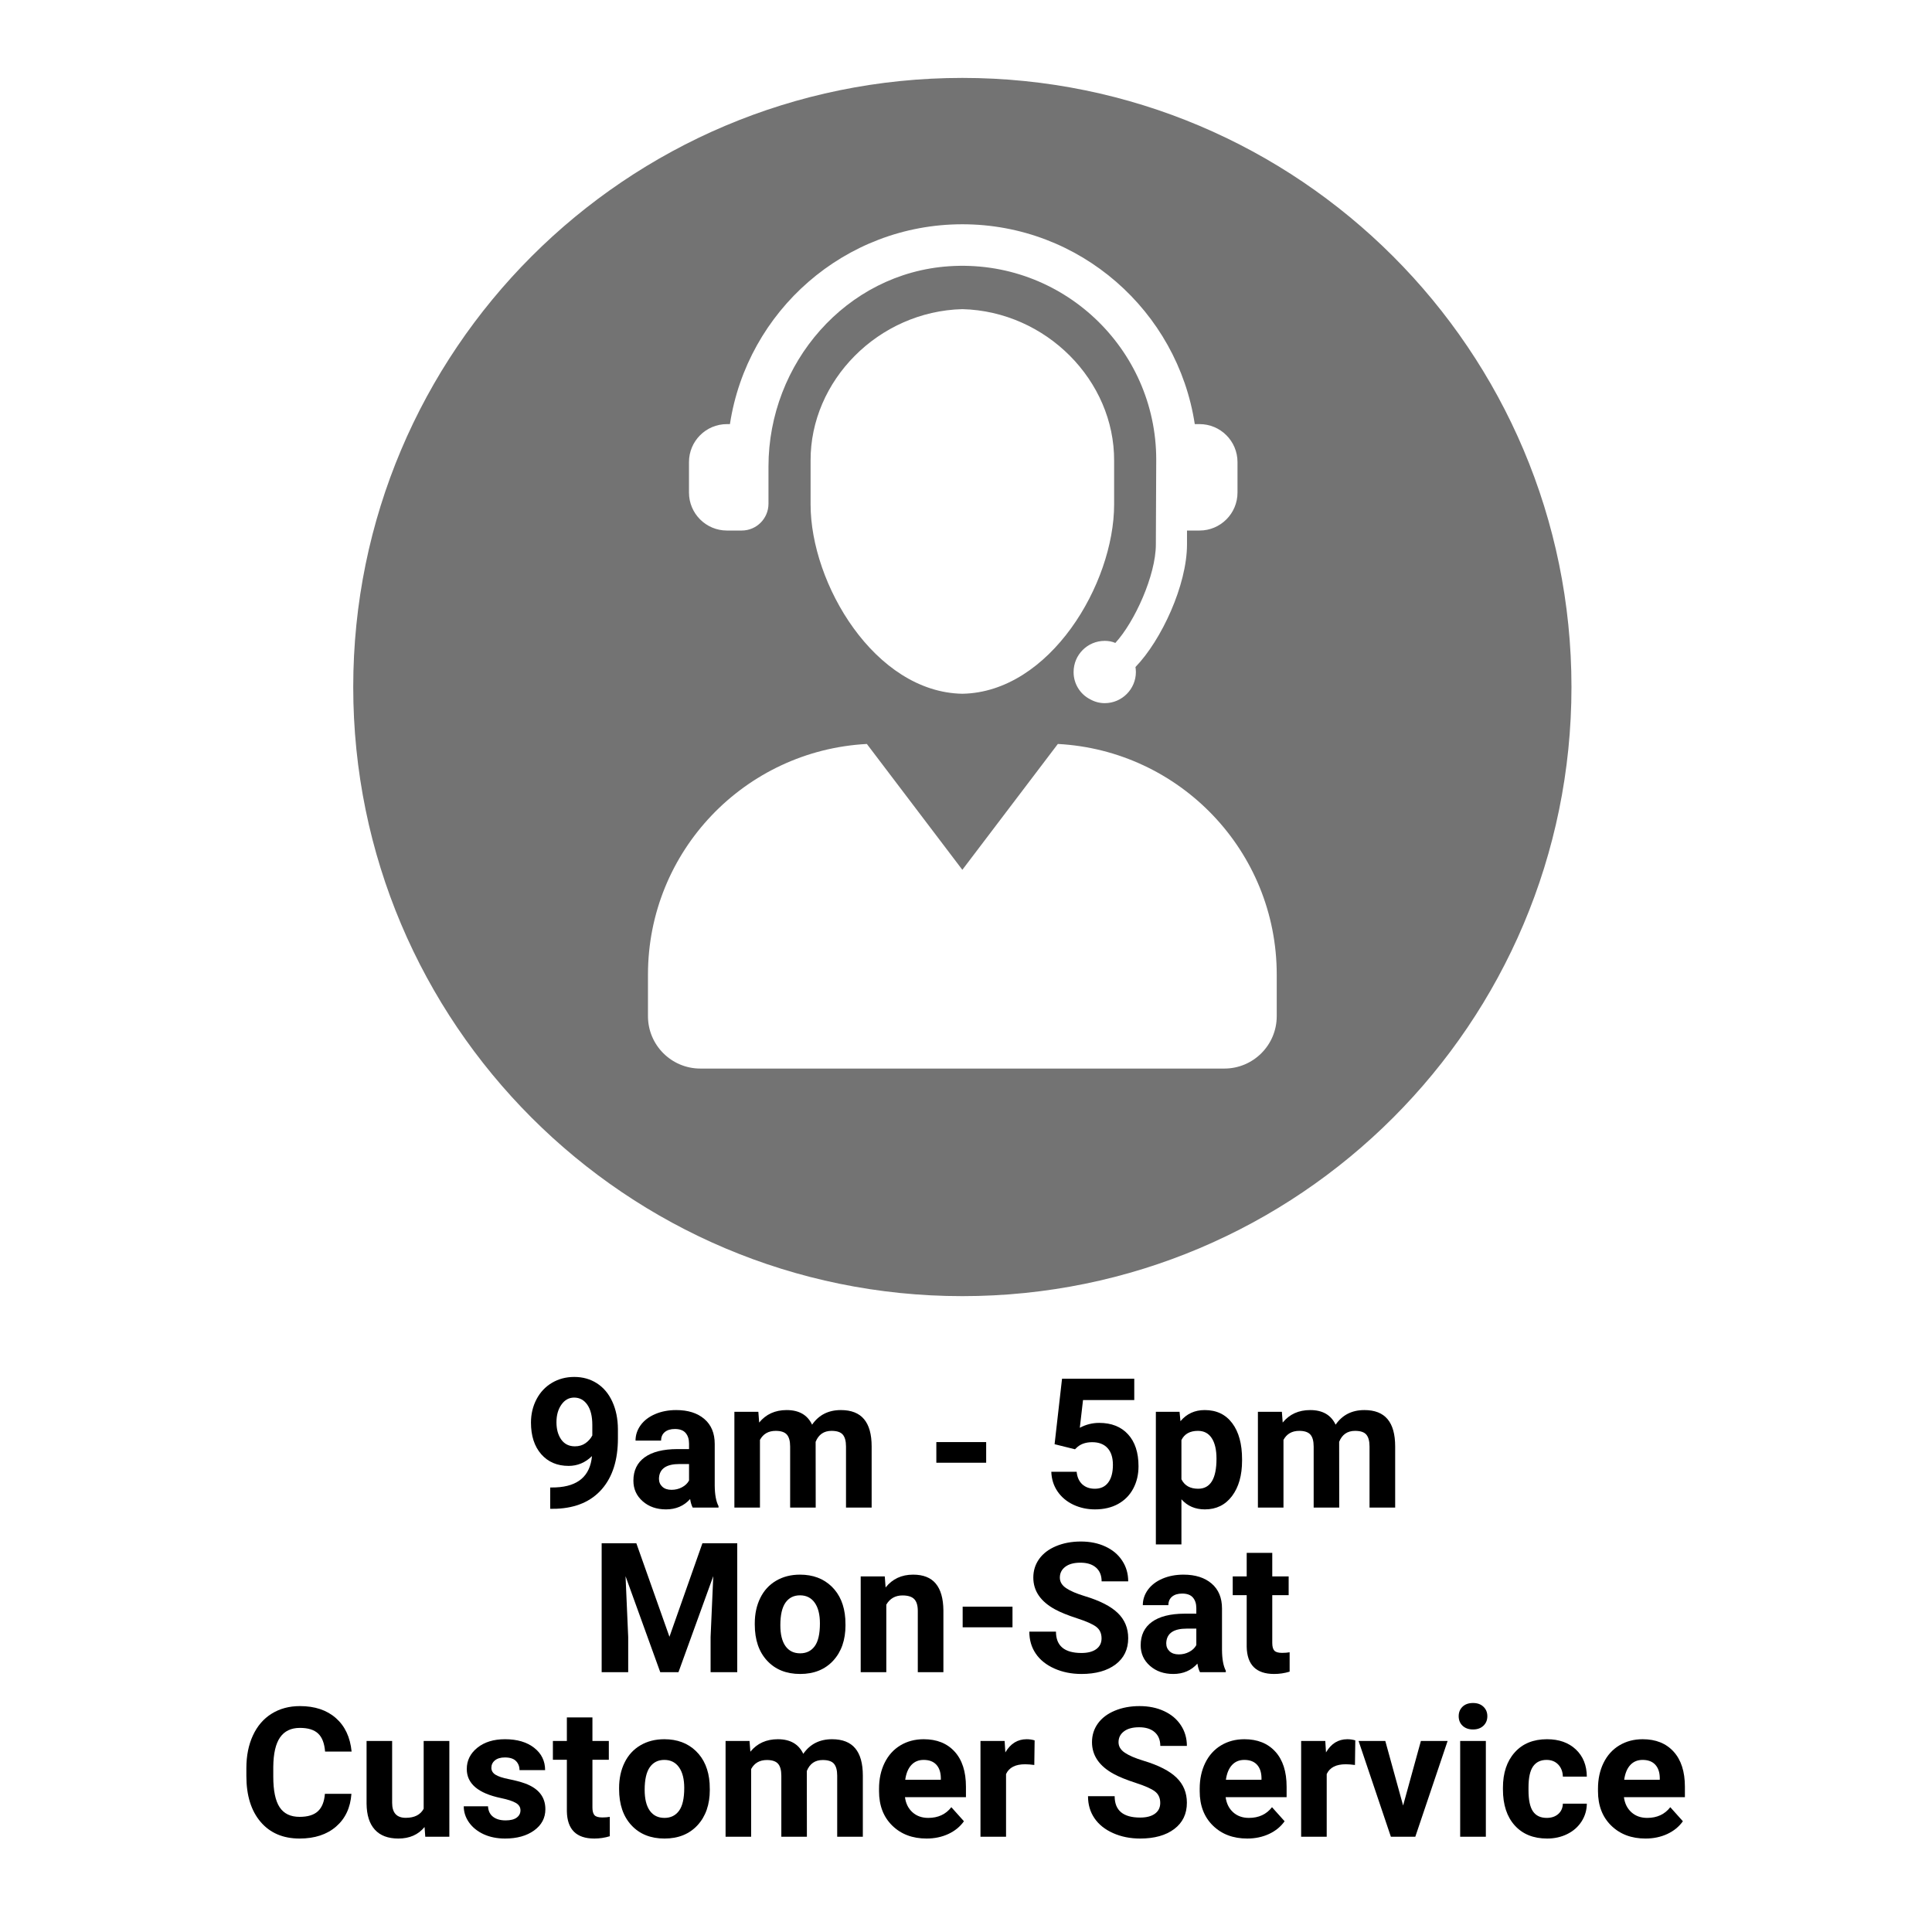
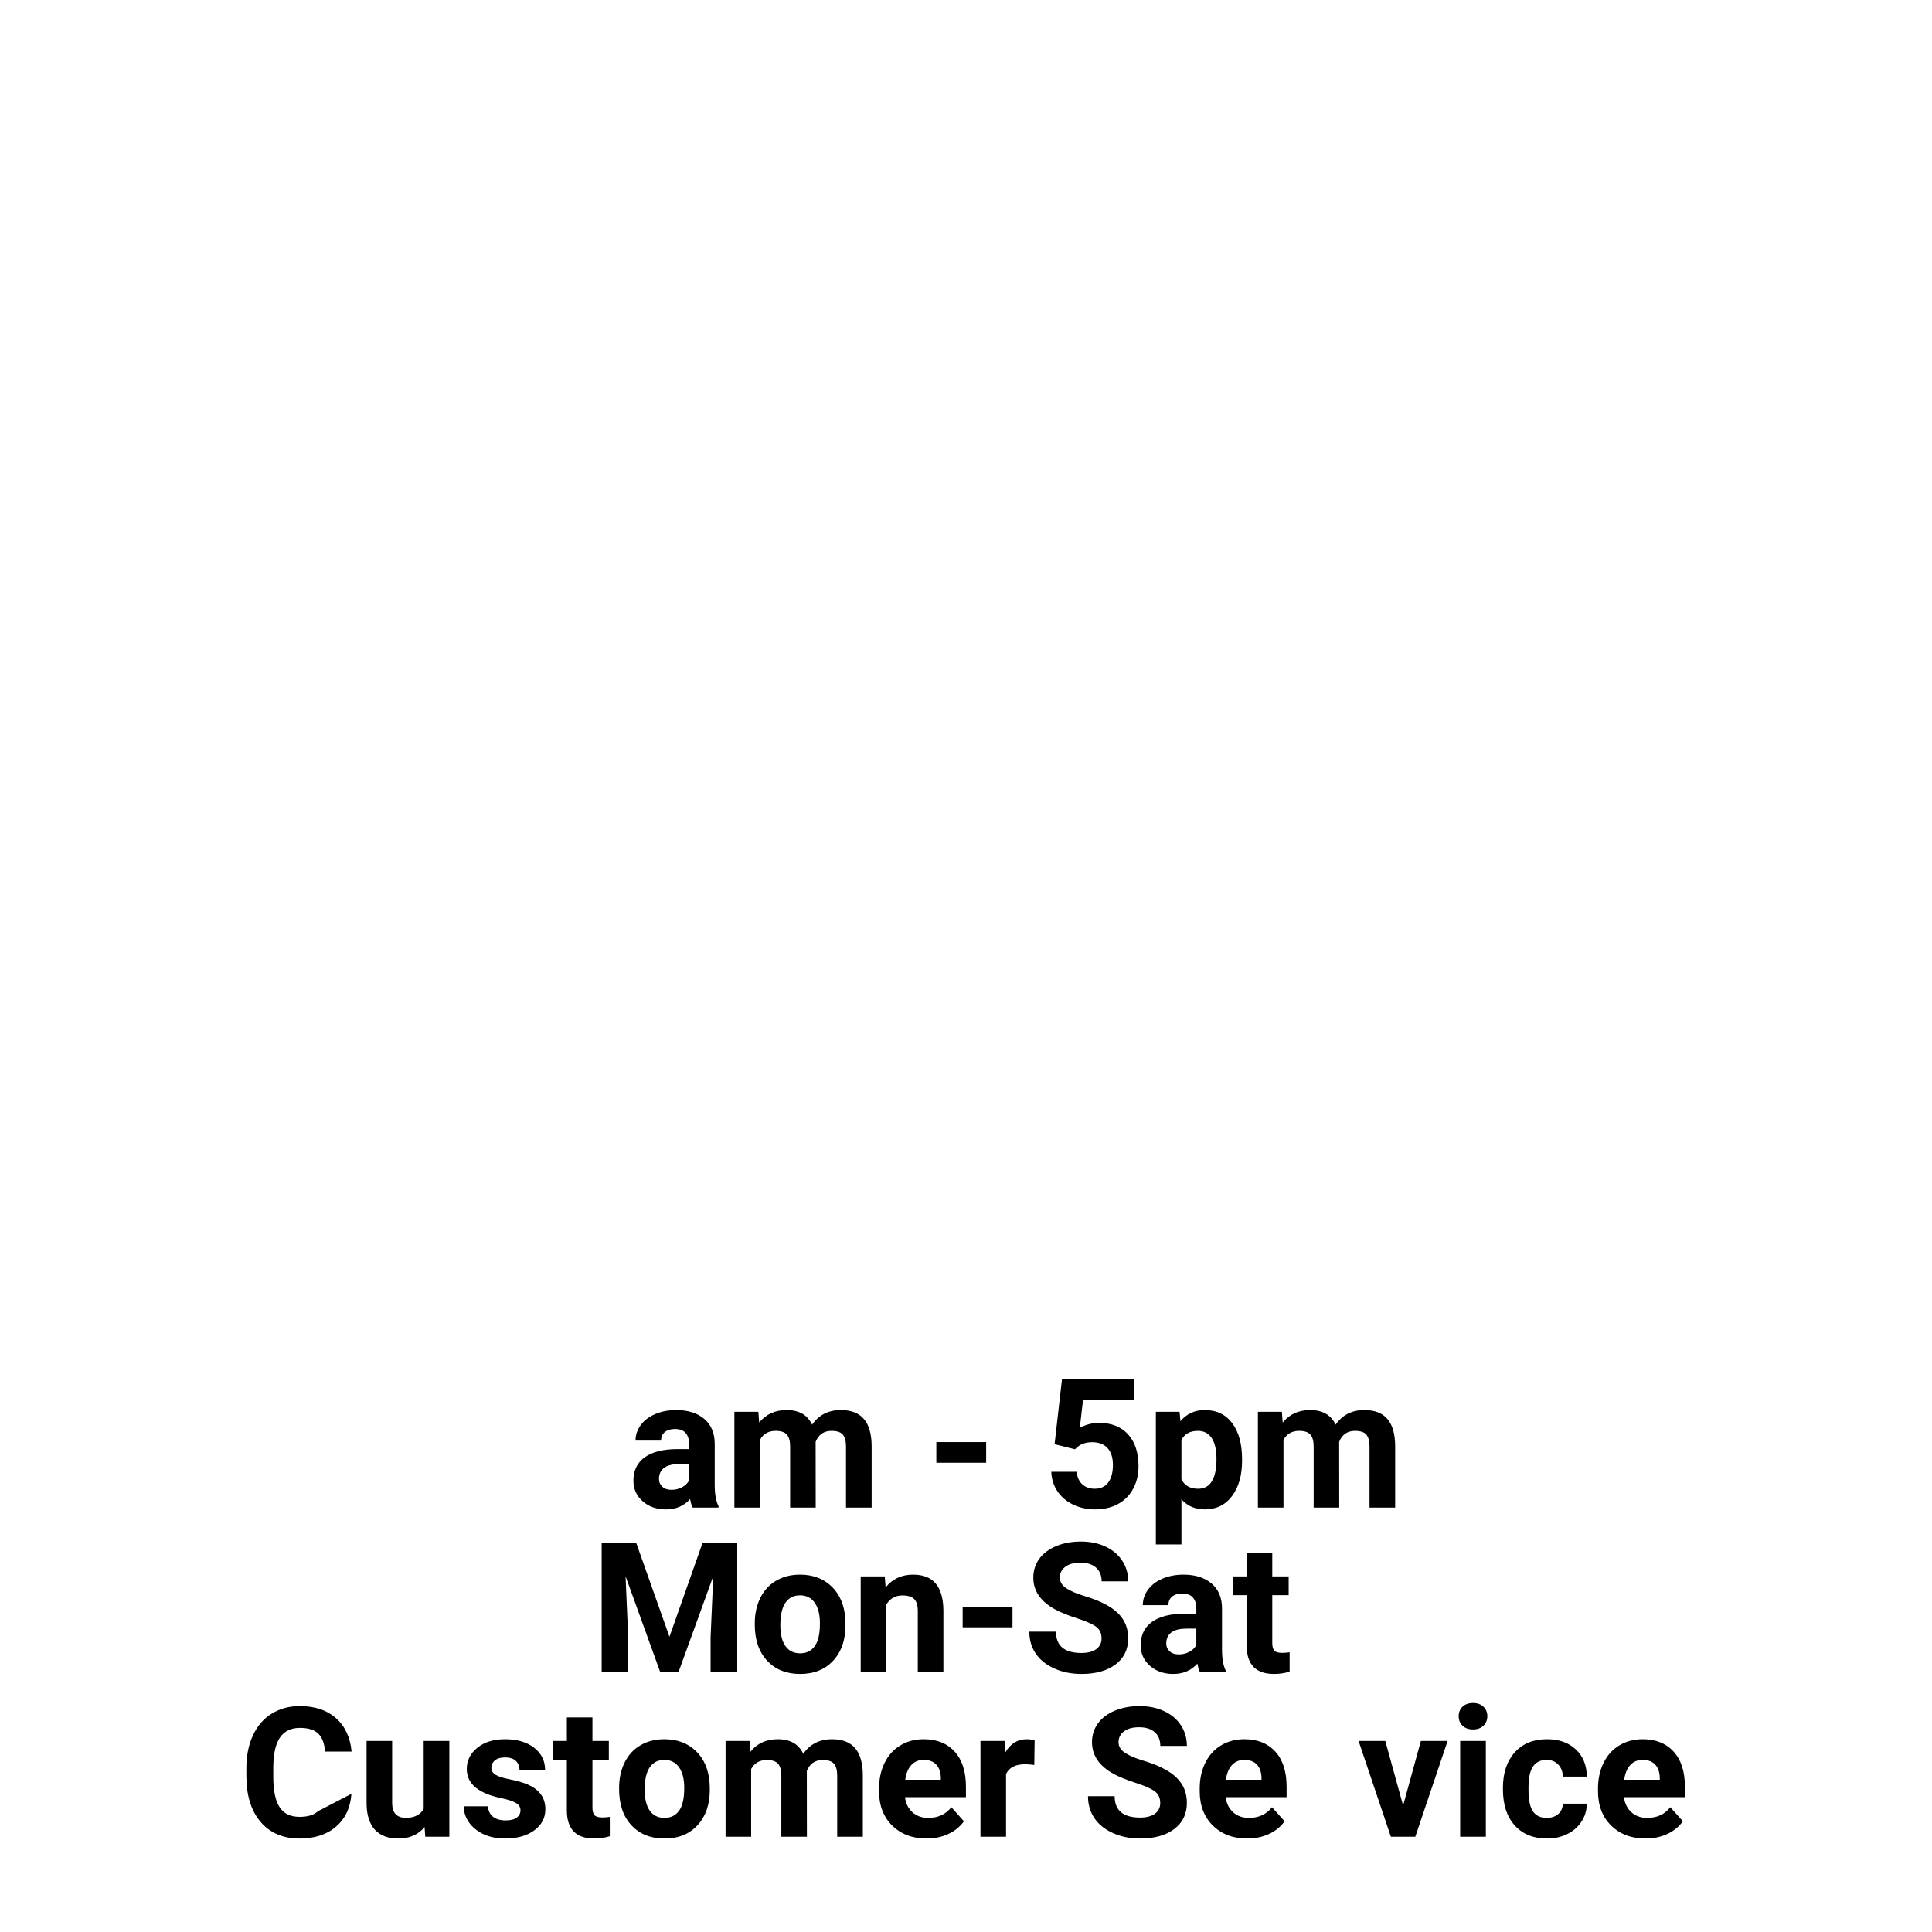
<svg xmlns="http://www.w3.org/2000/svg" width="1080" zoomAndPan="magnify" viewBox="0 0 810 810" height="1080" preserveAspectRatio="xMidYMid meet" version="1.0">
  <defs>
    <g />
    <clipPath id="id1">
-       <path d="M 148.094 32.664 L 658.844 32.664 L 658.844 543.414 L 148.094 543.414 Z M 148.094 32.664 " clip-rule="nonzero" />
-     </clipPath>
+       </clipPath>
  </defs>
  <rect x="-81" width="972" fill="#ffffff" y="-81" height="972" fill-opacity="1" />
  <rect x="-81" width="972" fill="#ffffff" y="-81" height="972" fill-opacity="1" />
  <rect x="-81" width="972" fill="#ffffff" y="-81" height="972" fill-opacity="1" />
  <rect x="-81" width="972" fill="#ffffff" y="-81" height="972" fill-opacity="1" />
  <g clip-path="url(#id1)">
    <path fill="#737373" d="M 403.469 32.664 C 262.43 32.664 148.094 147 148.094 288.039 C 148.094 429.078 262.43 543.414 403.469 543.414 C 544.512 543.414 658.844 429.078 658.844 288.039 C 658.844 147 544.512 32.664 403.469 32.664 Z M 288.859 193.73 C 288.859 184.938 295.984 177.812 304.777 177.812 L 306.027 177.812 C 313.25 130.461 354.129 94.027 403.469 94.027 C 452.809 94.027 493.691 130.461 500.914 177.812 L 502.914 177.812 C 511.703 177.812 518.828 184.938 518.828 193.73 L 518.828 206.516 C 518.828 215.305 511.703 222.43 502.914 222.43 L 497.656 222.43 L 497.656 228.262 C 497.656 245.234 486.934 268.422 476.051 279.652 C 476.141 280.348 476.227 281.047 476.227 281.742 C 476.227 288.879 470.395 294.801 463.168 294.801 C 460.906 294.801 458.816 294.191 456.988 293.145 C 452.898 291.059 450.109 286.703 450.109 281.828 L 450.109 281.742 C 450.109 274.52 455.941 268.684 463.168 268.684 C 464.734 268.684 466.215 268.945 467.609 269.555 C 475.703 260.762 484.598 241.145 484.598 228.262 L 484.754 192.723 C 484.754 146.062 445.23 108.453 397.902 111.625 C 354.75 114.516 322.188 152.344 322.188 195.594 L 322.188 211.207 C 322.188 217.402 317.164 222.43 310.965 222.43 L 304.777 222.43 C 295.988 222.43 288.859 215.305 288.859 206.516 Z M 403.469 290.859 C 366.801 290.215 339.805 244.781 339.84 211.422 C 339.84 205.359 339.84 199.301 339.84 193.242 C 339.648 159.605 368.309 130.516 403.469 129.609 C 438.633 130.516 467.293 159.605 467.102 193.242 C 467.102 199.301 467.102 205.359 467.102 211.422 C 467.133 244.781 440.141 290.215 403.469 290.859 Z M 535.277 426.035 C 535.277 438.164 525.441 448 513.309 448 L 293.629 448 C 281.496 448 271.664 438.164 271.664 426.035 L 271.664 408.609 C 271.664 356.812 312.312 314.625 363.434 311.91 L 403.469 364.672 L 443.508 311.91 C 494.629 314.625 535.277 356.812 535.277 408.609 Z M 535.277 426.035 " fill-opacity="1" fill-rule="nonzero" />
  </g>
  <g fill="#000000" fill-opacity="1">
    <g transform="translate(219.424, 632.068)">
      <g>
-         <path d="M 28.766 -21.594 C 25.961 -18.852 22.695 -17.484 18.969 -17.484 C 14.188 -17.484 10.359 -19.117 7.484 -22.391 C 4.617 -25.672 3.188 -30.094 3.188 -35.656 C 3.188 -39.195 3.957 -42.445 5.5 -45.406 C 7.051 -48.363 9.211 -50.664 11.984 -52.312 C 14.754 -53.957 17.875 -54.781 21.344 -54.781 C 24.906 -54.781 28.07 -53.891 30.844 -52.109 C 33.613 -50.328 35.766 -47.766 37.297 -44.422 C 38.828 -41.078 39.609 -37.254 39.641 -32.953 L 39.641 -28.984 C 39.641 -19.973 37.398 -12.895 32.922 -7.75 C 28.441 -2.602 22.094 0.141 13.875 0.484 L 11.25 0.516 L 11.25 -8.422 L 13.625 -8.469 C 22.945 -8.883 27.992 -13.258 28.766 -21.594 Z M 21.594 -25.688 C 23.332 -25.688 24.82 -26.129 26.062 -27.016 C 27.312 -27.91 28.258 -28.988 28.906 -30.25 L 28.906 -34.656 C 28.906 -38.289 28.211 -41.109 26.828 -43.109 C 25.441 -45.117 23.586 -46.125 21.266 -46.125 C 19.109 -46.125 17.336 -45.141 15.953 -43.172 C 14.566 -41.211 13.875 -38.75 13.875 -35.781 C 13.875 -32.832 14.547 -30.41 15.891 -28.516 C 17.242 -26.629 19.145 -25.688 21.594 -25.688 Z M 21.594 -25.688 " />
-       </g>
+         </g>
    </g>
  </g>
  <g fill="#000000" fill-opacity="1">
    <g transform="translate(263.026, 632.068)">
      <g>
        <path d="M 27.391 0 C 26.891 -0.969 26.531 -2.164 26.312 -3.594 C 23.719 -0.695 20.344 0.75 16.188 0.75 C 12.25 0.75 8.988 -0.391 6.406 -2.672 C 3.82 -4.953 2.531 -7.82 2.531 -11.281 C 2.531 -15.539 4.102 -18.805 7.25 -21.078 C 10.406 -23.359 14.969 -24.508 20.938 -24.531 L 25.859 -24.531 L 25.859 -26.828 C 25.859 -28.68 25.383 -30.164 24.438 -31.281 C 23.488 -32.395 21.984 -32.953 19.922 -32.953 C 18.117 -32.953 16.703 -32.52 15.672 -31.656 C 14.648 -30.789 14.141 -29.602 14.141 -28.094 L 3.422 -28.094 C 3.422 -30.414 4.133 -32.566 5.562 -34.547 C 7 -36.523 9.031 -38.078 11.656 -39.203 C 14.281 -40.328 17.223 -40.891 20.484 -40.891 C 25.43 -40.891 29.359 -39.645 32.266 -37.156 C 35.172 -34.676 36.625 -31.188 36.625 -26.688 L 36.625 -9.281 C 36.656 -5.469 37.188 -2.582 38.219 -0.625 L 38.219 0 Z M 18.516 -7.453 C 20.098 -7.453 21.555 -7.805 22.891 -8.516 C 24.234 -9.223 25.223 -10.172 25.859 -11.359 L 25.859 -18.266 L 21.859 -18.266 C 16.492 -18.266 13.633 -16.406 13.281 -12.688 L 13.25 -12.062 C 13.25 -10.727 13.719 -9.625 14.656 -8.75 C 15.594 -7.883 16.879 -7.453 18.516 -7.453 Z M 18.516 -7.453 " />
      </g>
    </g>
  </g>
  <g fill="#000000" fill-opacity="1">
    <g transform="translate(303.77, 632.068)">
      <g>
        <path d="M 14.172 -40.156 L 14.516 -35.656 C 17.359 -39.145 21.203 -40.891 26.047 -40.891 C 31.223 -40.891 34.773 -38.848 36.703 -34.766 C 39.523 -38.848 43.547 -40.891 48.766 -40.891 C 53.117 -40.891 56.359 -39.617 58.484 -37.078 C 60.609 -34.547 61.672 -30.734 61.672 -25.641 L 61.672 0 L 50.922 0 L 50.922 -25.609 C 50.922 -27.879 50.473 -29.539 49.578 -30.594 C 48.691 -31.645 47.117 -32.172 44.859 -32.172 C 41.648 -32.172 39.426 -30.641 38.188 -27.578 L 38.219 0 L 27.5 0 L 27.5 -25.562 C 27.5 -27.895 27.039 -29.578 26.125 -30.609 C 25.207 -31.648 23.648 -32.172 21.453 -32.172 C 18.41 -32.172 16.207 -30.91 14.844 -28.391 L 14.844 0 L 4.125 0 L 4.125 -40.156 Z M 14.172 -40.156 " />
      </g>
    </g>
  </g>
  <g fill="#000000" fill-opacity="1">
    <g transform="translate(369.561, 632.068)">
      <g />
    </g>
  </g>
  <g fill="#000000" fill-opacity="1">
    <g transform="translate(388.486, 632.068)">
      <g>
        <path d="M 24.969 -18.812 L 4.078 -18.812 L 4.078 -27.469 L 24.969 -27.469 Z M 24.969 -18.812 " />
      </g>
    </g>
  </g>
  <g fill="#000000" fill-opacity="1">
    <g transform="translate(417.949, 632.068)">
      <g />
    </g>
  </g>
  <g fill="#000000" fill-opacity="1">
    <g transform="translate(436.874, 632.068)">
      <g>
        <path d="M 5.266 -26.578 L 8.391 -54.031 L 38.672 -54.031 L 38.672 -45.094 L 17.188 -45.094 L 15.844 -33.469 C 18.395 -34.832 21.102 -35.516 23.969 -35.516 C 29.113 -35.516 33.145 -33.914 36.062 -30.719 C 38.988 -27.531 40.453 -23.066 40.453 -17.328 C 40.453 -13.836 39.711 -10.711 38.234 -7.953 C 36.766 -5.203 34.656 -3.062 31.906 -1.531 C 29.164 -0.008 25.926 0.75 22.188 0.75 C 18.926 0.75 15.895 0.086 13.094 -1.234 C 10.301 -2.566 8.094 -4.43 6.469 -6.828 C 4.852 -9.223 3.992 -11.957 3.891 -15.031 L 14.516 -15.031 C 14.734 -12.781 15.516 -11.031 16.859 -9.781 C 18.211 -8.531 19.977 -7.906 22.156 -7.906 C 24.582 -7.906 26.445 -8.773 27.75 -10.516 C 29.062 -12.266 29.719 -14.734 29.719 -17.922 C 29.719 -20.992 28.961 -23.344 27.453 -24.969 C 25.953 -26.602 23.816 -27.422 21.047 -27.422 C 18.492 -27.422 16.426 -26.754 14.844 -25.422 L 13.812 -24.453 Z M 5.266 -26.578 " />
      </g>
    </g>
  </g>
  <g fill="#000000" fill-opacity="1">
    <g transform="translate(480.475, 632.068)">
      <g>
        <path d="M 40.266 -19.703 C 40.266 -13.516 38.859 -8.555 36.047 -4.828 C 33.242 -1.109 29.453 0.75 24.672 0.75 C 20.617 0.75 17.344 -0.66 14.844 -3.484 L 14.844 15.438 L 4.125 15.438 L 4.125 -40.156 L 14.062 -40.156 L 14.438 -36.219 C 17.031 -39.332 20.422 -40.891 24.609 -40.891 C 29.555 -40.891 33.398 -39.055 36.141 -35.391 C 38.891 -31.734 40.266 -26.691 40.266 -20.266 Z M 29.547 -20.484 C 29.547 -24.223 28.879 -27.102 27.547 -29.125 C 26.223 -31.156 24.301 -32.172 21.781 -32.172 C 18.414 -32.172 16.102 -30.883 14.844 -28.312 L 14.844 -11.875 C 16.156 -9.227 18.492 -7.906 21.859 -7.906 C 26.984 -7.906 29.547 -12.098 29.547 -20.484 Z M 29.547 -20.484 " />
      </g>
    </g>
  </g>
  <g fill="#000000" fill-opacity="1">
    <g transform="translate(523.26, 632.068)">
      <g>
        <path d="M 14.172 -40.156 L 14.516 -35.656 C 17.359 -39.145 21.203 -40.891 26.047 -40.891 C 31.223 -40.891 34.773 -38.848 36.703 -34.766 C 39.523 -38.848 43.547 -40.891 48.766 -40.891 C 53.117 -40.891 56.359 -39.617 58.484 -37.078 C 60.609 -34.547 61.672 -30.734 61.672 -25.641 L 61.672 0 L 50.922 0 L 50.922 -25.609 C 50.922 -27.879 50.473 -29.539 49.578 -30.594 C 48.691 -31.645 47.117 -32.172 44.859 -32.172 C 41.648 -32.172 39.426 -30.641 38.188 -27.578 L 38.219 0 L 27.5 0 L 27.5 -25.562 C 27.5 -27.895 27.039 -29.578 26.125 -30.609 C 25.207 -31.648 23.648 -32.172 21.453 -32.172 C 18.41 -32.172 16.207 -30.91 14.844 -28.391 L 14.844 0 L 4.125 0 L 4.125 -40.156 Z M 14.172 -40.156 " />
      </g>
    </g>
  </g>
  <g fill="#000000" fill-opacity="1">
    <g transform="translate(247.421, 701.068)">
      <g>
        <path d="M 19.375 -54.031 L 33.25 -14.844 L 47.062 -54.031 L 61.672 -54.031 L 61.672 0 L 50.5 0 L 50.5 -14.766 L 51.625 -40.266 L 37.031 0 L 29.391 0 L 14.844 -40.234 L 15.953 -14.766 L 15.953 0 L 4.828 0 L 4.828 -54.031 Z M 19.375 -54.031 " />
      </g>
    </g>
  </g>
  <g fill="#000000" fill-opacity="1">
    <g transform="translate(313.991, 701.068)">
      <g>
        <path d="M 2.453 -20.453 C 2.453 -24.43 3.219 -27.977 4.75 -31.094 C 6.281 -34.219 8.488 -36.629 11.375 -38.328 C 14.258 -40.035 17.602 -40.891 21.406 -40.891 C 26.832 -40.891 31.254 -39.234 34.672 -35.922 C 38.098 -32.609 40.008 -28.109 40.406 -22.422 L 40.484 -19.672 C 40.484 -13.504 38.766 -8.555 35.328 -4.828 C 31.891 -1.109 27.273 0.75 21.484 0.75 C 15.691 0.75 11.07 -1.102 7.625 -4.812 C 4.176 -8.531 2.453 -13.582 2.453 -19.969 Z M 13.172 -19.672 C 13.172 -15.859 13.891 -12.941 15.328 -10.922 C 16.766 -8.91 18.816 -7.906 21.484 -7.906 C 24.086 -7.906 26.117 -8.898 27.578 -10.891 C 29.035 -12.879 29.766 -16.066 29.766 -20.453 C 29.766 -24.18 29.035 -27.07 27.578 -29.125 C 26.117 -31.188 24.062 -32.219 21.406 -32.219 C 18.789 -32.219 16.766 -31.195 15.328 -29.156 C 13.891 -27.113 13.172 -23.953 13.172 -19.672 Z M 13.172 -19.672 " />
      </g>
    </g>
  </g>
  <g fill="#000000" fill-opacity="1">
    <g transform="translate(356.962, 701.068)">
      <g>
        <path d="M 13.984 -40.156 L 14.328 -35.516 C 17.191 -39.098 21.035 -40.891 25.859 -40.891 C 30.117 -40.891 33.285 -39.641 35.359 -37.141 C 37.441 -34.648 38.508 -30.914 38.562 -25.938 L 38.562 0 L 27.828 0 L 27.828 -25.688 C 27.828 -27.957 27.332 -29.602 26.344 -30.625 C 25.352 -31.656 23.707 -32.172 21.406 -32.172 C 18.395 -32.172 16.133 -30.883 14.625 -28.312 L 14.625 0 L 3.891 0 L 3.891 -40.156 Z M 13.984 -40.156 " />
      </g>
    </g>
  </g>
  <g fill="#000000" fill-opacity="1">
    <g transform="translate(399.524, 701.068)">
      <g>
        <path d="M 24.969 -18.812 L 4.078 -18.812 L 4.078 -27.469 L 24.969 -27.469 Z M 24.969 -18.812 " />
      </g>
    </g>
  </g>
  <g fill="#000000" fill-opacity="1">
    <g transform="translate(428.987, 701.068)">
      <g>
        <path d="M 32.844 -14.172 C 32.844 -16.273 32.098 -17.891 30.609 -19.016 C 29.129 -20.141 26.457 -21.328 22.594 -22.578 C 18.738 -23.828 15.688 -25.062 13.438 -26.281 C 7.301 -29.594 4.234 -34.055 4.234 -39.672 C 4.234 -42.586 5.055 -45.191 6.703 -47.484 C 8.348 -49.773 10.707 -51.562 13.781 -52.844 C 16.863 -54.133 20.32 -54.781 24.156 -54.781 C 28.02 -54.781 31.457 -54.078 34.469 -52.672 C 37.488 -51.273 39.832 -49.301 41.5 -46.75 C 43.176 -44.207 44.016 -41.316 44.016 -38.078 L 32.875 -38.078 C 32.875 -40.547 32.094 -42.469 30.531 -43.844 C 28.977 -45.219 26.789 -45.906 23.969 -45.906 C 21.25 -45.906 19.133 -45.328 17.625 -44.172 C 16.113 -43.023 15.359 -41.516 15.359 -39.641 C 15.359 -37.879 16.242 -36.406 18.016 -35.219 C 19.785 -34.031 22.391 -32.914 25.828 -31.875 C 32.16 -29.969 36.773 -27.602 39.672 -24.781 C 42.566 -21.969 44.016 -18.457 44.016 -14.25 C 44.016 -9.57 42.242 -5.898 38.703 -3.234 C 35.172 -0.578 30.41 0.75 24.422 0.75 C 20.266 0.75 16.477 -0.008 13.062 -1.531 C 9.645 -3.062 7.039 -5.148 5.25 -7.797 C 3.457 -10.441 2.562 -13.508 2.562 -17 L 13.734 -17 C 13.734 -11.031 17.297 -8.047 24.422 -8.047 C 27.066 -8.047 29.129 -8.582 30.609 -9.656 C 32.098 -10.738 32.844 -12.242 32.844 -14.172 Z M 32.844 -14.172 " />
      </g>
    </g>
  </g>
  <g fill="#000000" fill-opacity="1">
    <g transform="translate(475.706, 701.068)">
      <g>
        <path d="M 27.391 0 C 26.891 -0.969 26.531 -2.164 26.312 -3.594 C 23.719 -0.695 20.344 0.75 16.188 0.75 C 12.25 0.75 8.988 -0.391 6.406 -2.672 C 3.82 -4.953 2.531 -7.82 2.531 -11.281 C 2.531 -15.539 4.102 -18.805 7.25 -21.078 C 10.406 -23.359 14.969 -24.508 20.938 -24.531 L 25.859 -24.531 L 25.859 -26.828 C 25.859 -28.68 25.383 -30.164 24.438 -31.281 C 23.488 -32.395 21.984 -32.953 19.922 -32.953 C 18.117 -32.953 16.703 -32.52 15.672 -31.656 C 14.648 -30.789 14.141 -29.602 14.141 -28.094 L 3.422 -28.094 C 3.422 -30.414 4.133 -32.566 5.562 -34.547 C 7 -36.523 9.031 -38.078 11.656 -39.203 C 14.281 -40.328 17.223 -40.891 20.484 -40.891 C 25.43 -40.891 29.359 -39.645 32.266 -37.156 C 35.172 -34.676 36.625 -31.188 36.625 -26.688 L 36.625 -9.281 C 36.656 -5.469 37.188 -2.582 38.219 -0.625 L 38.219 0 Z M 18.516 -7.453 C 20.098 -7.453 21.555 -7.805 22.891 -8.516 C 24.234 -9.223 25.223 -10.172 25.859 -11.359 L 25.859 -18.266 L 21.859 -18.266 C 16.492 -18.266 13.633 -16.406 13.281 -12.688 L 13.25 -12.062 C 13.25 -10.727 13.719 -9.625 14.656 -8.75 C 15.594 -7.883 16.879 -7.453 18.516 -7.453 Z M 18.516 -7.453 " />
      </g>
    </g>
  </g>
  <g fill="#000000" fill-opacity="1">
    <g transform="translate(516.45, 701.068)">
      <g>
        <path d="M 16.953 -50.031 L 16.953 -40.156 L 23.828 -40.156 L 23.828 -32.281 L 16.953 -32.281 L 16.953 -12.25 C 16.953 -10.758 17.238 -9.691 17.812 -9.047 C 18.383 -8.41 19.473 -8.094 21.078 -8.094 C 22.266 -8.094 23.316 -8.176 24.234 -8.344 L 24.234 -0.219 C 22.129 0.426 19.961 0.75 17.734 0.75 C 10.211 0.75 6.379 -3.051 6.234 -10.656 L 6.234 -32.281 L 0.375 -32.281 L 0.375 -40.156 L 6.234 -40.156 L 6.234 -50.031 Z M 16.953 -50.031 " />
      </g>
    </g>
  </g>
  <g fill="#000000" fill-opacity="1">
    <g transform="translate(542.124, 701.068)">
      <g />
    </g>
  </g>
  <g fill="#000000" fill-opacity="1">
    <g transform="translate(100.104, 770.068)">
      <g>
-         <path d="M 47.234 -18 C 46.816 -12.188 44.672 -7.609 40.797 -4.266 C 36.93 -0.922 31.832 0.75 25.5 0.75 C 18.57 0.75 13.117 -1.582 9.141 -6.25 C 5.172 -10.914 3.188 -17.316 3.188 -25.453 L 3.188 -28.766 C 3.188 -33.953 4.102 -38.523 5.938 -42.484 C 7.77 -46.441 10.383 -49.477 13.781 -51.594 C 17.188 -53.719 21.141 -54.781 25.641 -54.781 C 31.879 -54.781 36.898 -53.109 40.703 -49.766 C 44.516 -46.422 46.719 -41.734 47.312 -35.703 L 36.188 -35.703 C 35.914 -39.191 34.941 -41.719 33.266 -43.281 C 31.598 -44.852 29.055 -45.641 25.641 -45.641 C 21.93 -45.641 19.156 -44.312 17.312 -41.656 C 15.469 -39 14.52 -34.875 14.469 -29.281 L 14.469 -25.203 C 14.469 -19.359 15.352 -15.086 17.125 -12.391 C 18.895 -9.691 21.688 -8.344 25.5 -8.344 C 28.938 -8.344 31.5 -9.129 33.188 -10.703 C 34.883 -12.273 35.859 -14.707 36.109 -18 Z M 47.234 -18 " />
+         <path d="M 47.234 -18 C 46.816 -12.188 44.672 -7.609 40.797 -4.266 C 36.93 -0.922 31.832 0.75 25.5 0.75 C 18.57 0.75 13.117 -1.582 9.141 -6.25 C 5.172 -10.914 3.188 -17.316 3.188 -25.453 L 3.188 -28.766 C 3.188 -33.953 4.102 -38.523 5.938 -42.484 C 7.77 -46.441 10.383 -49.477 13.781 -51.594 C 17.188 -53.719 21.141 -54.781 25.641 -54.781 C 31.879 -54.781 36.898 -53.109 40.703 -49.766 C 44.516 -46.422 46.719 -41.734 47.312 -35.703 L 36.188 -35.703 C 35.914 -39.191 34.941 -41.719 33.266 -43.281 C 31.598 -44.852 29.055 -45.641 25.641 -45.641 C 21.93 -45.641 19.156 -44.312 17.312 -41.656 C 15.469 -39 14.52 -34.875 14.469 -29.281 L 14.469 -25.203 C 14.469 -19.359 15.352 -15.086 17.125 -12.391 C 18.895 -9.691 21.688 -8.344 25.5 -8.344 C 28.938 -8.344 31.5 -9.129 33.188 -10.703 Z M 47.234 -18 " />
      </g>
    </g>
  </g>
  <g fill="#000000" fill-opacity="1">
    <g transform="translate(149.828, 770.068)">
      <g>
        <path d="M 28.172 -4.078 C 25.523 -0.859 21.863 0.75 17.188 0.75 C 12.875 0.75 9.586 -0.488 7.328 -2.969 C 5.066 -5.445 3.91 -9.07 3.859 -13.844 L 3.859 -40.156 L 14.578 -40.156 L 14.578 -14.219 C 14.578 -10.031 16.484 -7.938 20.297 -7.938 C 23.93 -7.938 26.43 -9.203 27.797 -11.734 L 27.797 -40.156 L 38.562 -40.156 L 38.562 0 L 28.469 0 Z M 28.172 -4.078 " />
      </g>
    </g>
  </g>
  <g fill="#000000" fill-opacity="1">
    <g transform="translate(192.353, 770.068)">
      <g>
        <path d="M 25.859 -11.094 C 25.859 -12.406 25.207 -13.438 23.906 -14.188 C 22.613 -14.945 20.535 -15.625 17.672 -16.219 C 8.117 -18.219 3.344 -22.273 3.344 -28.391 C 3.344 -31.953 4.816 -34.926 7.766 -37.312 C 10.723 -39.695 14.594 -40.891 19.375 -40.891 C 24.469 -40.891 28.539 -39.691 31.594 -37.297 C 34.656 -34.898 36.188 -31.781 36.188 -27.938 L 25.453 -27.938 C 25.453 -29.477 24.957 -30.75 23.969 -31.75 C 22.977 -32.75 21.43 -33.25 19.328 -33.25 C 17.523 -33.25 16.129 -32.836 15.141 -32.016 C 14.148 -31.203 13.656 -30.164 13.656 -28.906 C 13.656 -27.719 14.219 -26.758 15.344 -26.031 C 16.469 -25.301 18.363 -24.672 21.031 -24.141 C 23.707 -23.609 25.961 -23.008 27.797 -22.344 C 33.461 -20.258 36.297 -16.66 36.297 -11.547 C 36.297 -7.879 34.723 -4.91 31.578 -2.641 C 28.441 -0.379 24.383 0.75 19.406 0.75 C 16.039 0.75 13.051 0.148 10.438 -1.047 C 7.832 -2.254 5.785 -3.898 4.297 -5.984 C 2.816 -8.078 2.078 -10.336 2.078 -12.766 L 12.25 -12.766 C 12.344 -10.859 13.047 -9.395 14.359 -8.375 C 15.672 -7.363 17.426 -6.859 19.625 -6.859 C 21.688 -6.859 23.238 -7.25 24.281 -8.031 C 25.332 -8.812 25.859 -9.832 25.859 -11.094 Z M 25.859 -11.094 " />
      </g>
    </g>
  </g>
  <g fill="#000000" fill-opacity="1">
    <g transform="translate(231.427, 770.068)">
      <g>
        <path d="M 16.953 -50.031 L 16.953 -40.156 L 23.828 -40.156 L 23.828 -32.281 L 16.953 -32.281 L 16.953 -12.25 C 16.953 -10.758 17.238 -9.691 17.812 -9.047 C 18.383 -8.41 19.473 -8.094 21.078 -8.094 C 22.266 -8.094 23.316 -8.176 24.234 -8.344 L 24.234 -0.219 C 22.129 0.426 19.961 0.75 17.734 0.75 C 10.211 0.75 6.379 -3.051 6.234 -10.656 L 6.234 -32.281 L 0.375 -32.281 L 0.375 -40.156 L 6.234 -40.156 L 6.234 -50.031 Z M 16.953 -50.031 " />
      </g>
    </g>
  </g>
  <g fill="#000000" fill-opacity="1">
    <g transform="translate(257.106, 770.068)">
      <g>
        <path d="M 2.453 -20.453 C 2.453 -24.43 3.219 -27.977 4.75 -31.094 C 6.281 -34.219 8.488 -36.629 11.375 -38.328 C 14.258 -40.035 17.602 -40.891 21.406 -40.891 C 26.832 -40.891 31.254 -39.234 34.672 -35.922 C 38.098 -32.609 40.008 -28.109 40.406 -22.422 L 40.484 -19.672 C 40.484 -13.504 38.766 -8.555 35.328 -4.828 C 31.891 -1.109 27.273 0.75 21.484 0.75 C 15.691 0.75 11.07 -1.102 7.625 -4.812 C 4.176 -8.531 2.453 -13.582 2.453 -19.969 Z M 13.172 -19.672 C 13.172 -15.859 13.891 -12.941 15.328 -10.922 C 16.766 -8.91 18.816 -7.906 21.484 -7.906 C 24.086 -7.906 26.117 -8.898 27.578 -10.891 C 29.035 -12.879 29.766 -16.066 29.766 -20.453 C 29.766 -24.18 29.035 -27.07 27.578 -29.125 C 26.117 -31.188 24.062 -32.219 21.406 -32.219 C 18.789 -32.219 16.766 -31.195 15.328 -29.156 C 13.891 -27.113 13.172 -23.953 13.172 -19.672 Z M 13.172 -19.672 " />
      </g>
    </g>
  </g>
  <g fill="#000000" fill-opacity="1">
    <g transform="translate(300.076, 770.068)">
      <g>
        <path d="M 14.172 -40.156 L 14.516 -35.656 C 17.359 -39.145 21.203 -40.891 26.047 -40.891 C 31.223 -40.891 34.773 -38.848 36.703 -34.766 C 39.523 -38.848 43.547 -40.891 48.766 -40.891 C 53.117 -40.891 56.359 -39.617 58.484 -37.078 C 60.609 -34.547 61.672 -30.734 61.672 -25.641 L 61.672 0 L 50.922 0 L 50.922 -25.609 C 50.922 -27.879 50.473 -29.539 49.578 -30.594 C 48.691 -31.645 47.117 -32.172 44.859 -32.172 C 41.648 -32.172 39.426 -30.641 38.188 -27.578 L 38.219 0 L 27.5 0 L 27.5 -25.562 C 27.5 -27.895 27.039 -29.578 26.125 -30.609 C 25.207 -31.648 23.648 -32.172 21.453 -32.172 C 18.41 -32.172 16.207 -30.91 14.844 -28.391 L 14.844 0 L 4.125 0 L 4.125 -40.156 Z M 14.172 -40.156 " />
      </g>
    </g>
  </g>
  <g fill="#000000" fill-opacity="1">
    <g transform="translate(365.868, 770.068)">
      <g>
        <path d="M 22.594 0.75 C 16.707 0.75 11.914 -1.055 8.219 -4.672 C 4.52 -8.285 2.672 -13.098 2.672 -19.109 L 2.672 -20.156 C 2.672 -24.188 3.445 -27.789 5 -30.969 C 6.562 -34.145 8.77 -36.594 11.625 -38.312 C 14.488 -40.031 17.75 -40.891 21.406 -40.891 C 26.906 -40.891 31.227 -39.156 34.375 -35.688 C 37.531 -32.227 39.109 -27.32 39.109 -20.969 L 39.109 -16.594 L 13.547 -16.594 C 13.891 -13.969 14.93 -11.863 16.672 -10.281 C 18.422 -8.695 20.633 -7.906 23.312 -7.906 C 27.438 -7.906 30.66 -9.398 32.984 -12.391 L 38.266 -6.5 C 36.648 -4.219 34.469 -2.438 31.719 -1.156 C 28.977 0.113 25.938 0.75 22.594 0.75 Z M 21.375 -32.219 C 19.25 -32.219 17.523 -31.5 16.203 -30.062 C 14.879 -28.625 14.031 -26.57 13.656 -23.906 L 28.578 -23.906 L 28.578 -24.75 C 28.523 -27.125 27.879 -28.961 26.641 -30.266 C 25.41 -31.566 23.656 -32.219 21.375 -32.219 Z M 21.375 -32.219 " />
      </g>
    </g>
  </g>
  <g fill="#000000" fill-opacity="1">
    <g transform="translate(406.946, 770.068)">
      <g>
        <path d="M 26.688 -30.094 C 25.227 -30.289 23.941 -30.391 22.828 -30.391 C 18.766 -30.391 16.102 -29.02 14.844 -26.281 L 14.844 0 L 4.125 0 L 4.125 -40.156 L 14.25 -40.156 L 14.547 -35.359 C 16.703 -39.047 19.68 -40.891 23.484 -40.891 C 24.672 -40.891 25.785 -40.727 26.828 -40.406 Z M 26.688 -30.094 " />
      </g>
    </g>
  </g>
  <g fill="#000000" fill-opacity="1">
    <g transform="translate(434.665, 770.068)">
      <g />
    </g>
  </g>
  <g fill="#000000" fill-opacity="1">
    <g transform="translate(453.59, 770.068)">
      <g>
        <path d="M 32.844 -14.172 C 32.844 -16.273 32.098 -17.891 30.609 -19.016 C 29.129 -20.141 26.457 -21.328 22.594 -22.578 C 18.738 -23.828 15.688 -25.062 13.438 -26.281 C 7.301 -29.594 4.234 -34.055 4.234 -39.672 C 4.234 -42.586 5.055 -45.191 6.703 -47.484 C 8.348 -49.773 10.707 -51.562 13.781 -52.844 C 16.863 -54.133 20.32 -54.781 24.156 -54.781 C 28.02 -54.781 31.457 -54.078 34.469 -52.672 C 37.488 -51.273 39.832 -49.301 41.5 -46.75 C 43.176 -44.207 44.016 -41.316 44.016 -38.078 L 32.875 -38.078 C 32.875 -40.547 32.094 -42.469 30.531 -43.844 C 28.977 -45.219 26.789 -45.906 23.969 -45.906 C 21.25 -45.906 19.133 -45.328 17.625 -44.172 C 16.113 -43.023 15.359 -41.516 15.359 -39.641 C 15.359 -37.879 16.242 -36.406 18.016 -35.219 C 19.785 -34.031 22.391 -32.914 25.828 -31.875 C 32.16 -29.969 36.773 -27.602 39.672 -24.781 C 42.566 -21.969 44.016 -18.457 44.016 -14.25 C 44.016 -9.57 42.242 -5.898 38.703 -3.234 C 35.172 -0.578 30.41 0.75 24.422 0.75 C 20.266 0.75 16.477 -0.008 13.062 -1.531 C 9.645 -3.062 7.039 -5.148 5.25 -7.797 C 3.457 -10.441 2.562 -13.508 2.562 -17 L 13.734 -17 C 13.734 -11.031 17.297 -8.047 24.422 -8.047 C 27.066 -8.047 29.129 -8.582 30.609 -9.656 C 32.098 -10.738 32.844 -12.242 32.844 -14.172 Z M 32.844 -14.172 " />
      </g>
    </g>
  </g>
  <g fill="#000000" fill-opacity="1">
    <g transform="translate(500.308, 770.068)">
      <g>
        <path d="M 22.594 0.75 C 16.707 0.75 11.914 -1.055 8.219 -4.672 C 4.52 -8.285 2.672 -13.098 2.672 -19.109 L 2.672 -20.156 C 2.672 -24.188 3.445 -27.789 5 -30.969 C 6.562 -34.145 8.77 -36.594 11.625 -38.312 C 14.488 -40.031 17.75 -40.891 21.406 -40.891 C 26.906 -40.891 31.227 -39.156 34.375 -35.688 C 37.531 -32.227 39.109 -27.32 39.109 -20.969 L 39.109 -16.594 L 13.547 -16.594 C 13.891 -13.969 14.93 -11.863 16.672 -10.281 C 18.422 -8.695 20.633 -7.906 23.312 -7.906 C 27.438 -7.906 30.66 -9.398 32.984 -12.391 L 38.266 -6.5 C 36.648 -4.219 34.469 -2.438 31.719 -1.156 C 28.977 0.113 25.938 0.75 22.594 0.75 Z M 21.375 -32.219 C 19.25 -32.219 17.523 -31.5 16.203 -30.062 C 14.879 -28.625 14.031 -26.57 13.656 -23.906 L 28.578 -23.906 L 28.578 -24.75 C 28.523 -27.125 27.879 -28.961 26.641 -30.266 C 25.41 -31.566 23.656 -32.219 21.375 -32.219 Z M 21.375 -32.219 " />
      </g>
    </g>
  </g>
  <g fill="#000000" fill-opacity="1">
    <g transform="translate(541.386, 770.068)">
      <g>
-         <path d="M 26.688 -30.094 C 25.227 -30.289 23.941 -30.391 22.828 -30.391 C 18.766 -30.391 16.102 -29.02 14.844 -26.281 L 14.844 0 L 4.125 0 L 4.125 -40.156 L 14.25 -40.156 L 14.547 -35.359 C 16.703 -39.047 19.68 -40.891 23.484 -40.891 C 24.672 -40.891 25.785 -40.727 26.828 -40.406 Z M 26.688 -30.094 " />
-       </g>
+         </g>
    </g>
  </g>
  <g fill="#000000" fill-opacity="1">
    <g transform="translate(569.105, 770.068)">
      <g>
        <path d="M 19.156 -13.094 L 26.609 -40.156 L 37.812 -40.156 L 24.266 0 L 14.031 0 L 0.484 -40.156 L 11.688 -40.156 Z M 19.156 -13.094 " />
      </g>
    </g>
  </g>
  <g fill="#000000" fill-opacity="1">
    <g transform="translate(607.512, 770.068)">
      <g>
        <path d="M 15.438 0 L 4.672 0 L 4.672 -40.156 L 15.438 -40.156 Z M 4.047 -50.547 C 4.047 -52.148 4.582 -53.473 5.656 -54.516 C 6.738 -55.555 8.207 -56.078 10.062 -56.078 C 11.883 -56.078 13.336 -55.555 14.422 -54.516 C 15.516 -53.473 16.062 -52.148 16.062 -50.547 C 16.062 -48.91 15.508 -47.57 14.406 -46.531 C 13.312 -45.5 11.859 -44.984 10.047 -44.984 C 8.242 -44.984 6.789 -45.5 5.688 -46.531 C 4.594 -47.57 4.047 -48.91 4.047 -50.547 Z M 4.047 -50.547 " />
      </g>
    </g>
  </g>
  <g fill="#000000" fill-opacity="1">
    <g transform="translate(627.661, 770.068)">
      <g>
        <path d="M 20.812 -7.906 C 22.789 -7.906 24.398 -8.445 25.641 -9.531 C 26.879 -10.625 27.523 -12.07 27.578 -13.875 L 37.625 -13.875 C 37.602 -11.156 36.863 -8.66 35.406 -6.391 C 33.945 -4.129 31.945 -2.375 29.406 -1.125 C 26.875 0.125 24.07 0.75 21 0.75 C 15.258 0.75 10.734 -1.07 7.422 -4.719 C 4.109 -8.375 2.453 -13.422 2.453 -19.859 L 2.453 -20.562 C 2.453 -26.75 4.098 -31.68 7.391 -35.359 C 10.68 -39.047 15.195 -40.891 20.938 -40.891 C 25.957 -40.891 29.984 -39.461 33.016 -36.609 C 36.047 -33.754 37.582 -29.953 37.625 -25.203 L 27.578 -25.203 C 27.523 -27.273 26.879 -28.961 25.641 -30.266 C 24.398 -31.566 22.77 -32.219 20.75 -32.219 C 18.25 -32.219 16.359 -31.305 15.078 -29.484 C 13.805 -27.66 13.172 -24.711 13.172 -20.641 L 13.172 -19.516 C 13.172 -15.391 13.801 -12.422 15.062 -10.609 C 16.32 -8.805 18.238 -7.906 20.812 -7.906 Z M 20.812 -7.906 " />
      </g>
    </g>
  </g>
  <g fill="#000000" fill-opacity="1">
    <g transform="translate(667.292, 770.068)">
      <g>
        <path d="M 22.594 0.75 C 16.707 0.75 11.914 -1.055 8.219 -4.672 C 4.52 -8.285 2.672 -13.098 2.672 -19.109 L 2.672 -20.156 C 2.672 -24.188 3.445 -27.789 5 -30.969 C 6.562 -34.145 8.77 -36.594 11.625 -38.312 C 14.488 -40.031 17.75 -40.891 21.406 -40.891 C 26.906 -40.891 31.227 -39.156 34.375 -35.688 C 37.531 -32.227 39.109 -27.32 39.109 -20.969 L 39.109 -16.594 L 13.547 -16.594 C 13.891 -13.969 14.93 -11.863 16.672 -10.281 C 18.422 -8.695 20.633 -7.906 23.312 -7.906 C 27.438 -7.906 30.66 -9.398 32.984 -12.391 L 38.266 -6.5 C 36.648 -4.219 34.469 -2.438 31.719 -1.156 C 28.977 0.113 25.938 0.75 22.594 0.75 Z M 21.375 -32.219 C 19.25 -32.219 17.523 -31.5 16.203 -30.062 C 14.879 -28.625 14.031 -26.57 13.656 -23.906 L 28.578 -23.906 L 28.578 -24.75 C 28.523 -27.125 27.879 -28.961 26.641 -30.266 C 25.41 -31.566 23.656 -32.219 21.375 -32.219 Z M 21.375 -32.219 " />
      </g>
    </g>
  </g>
</svg>